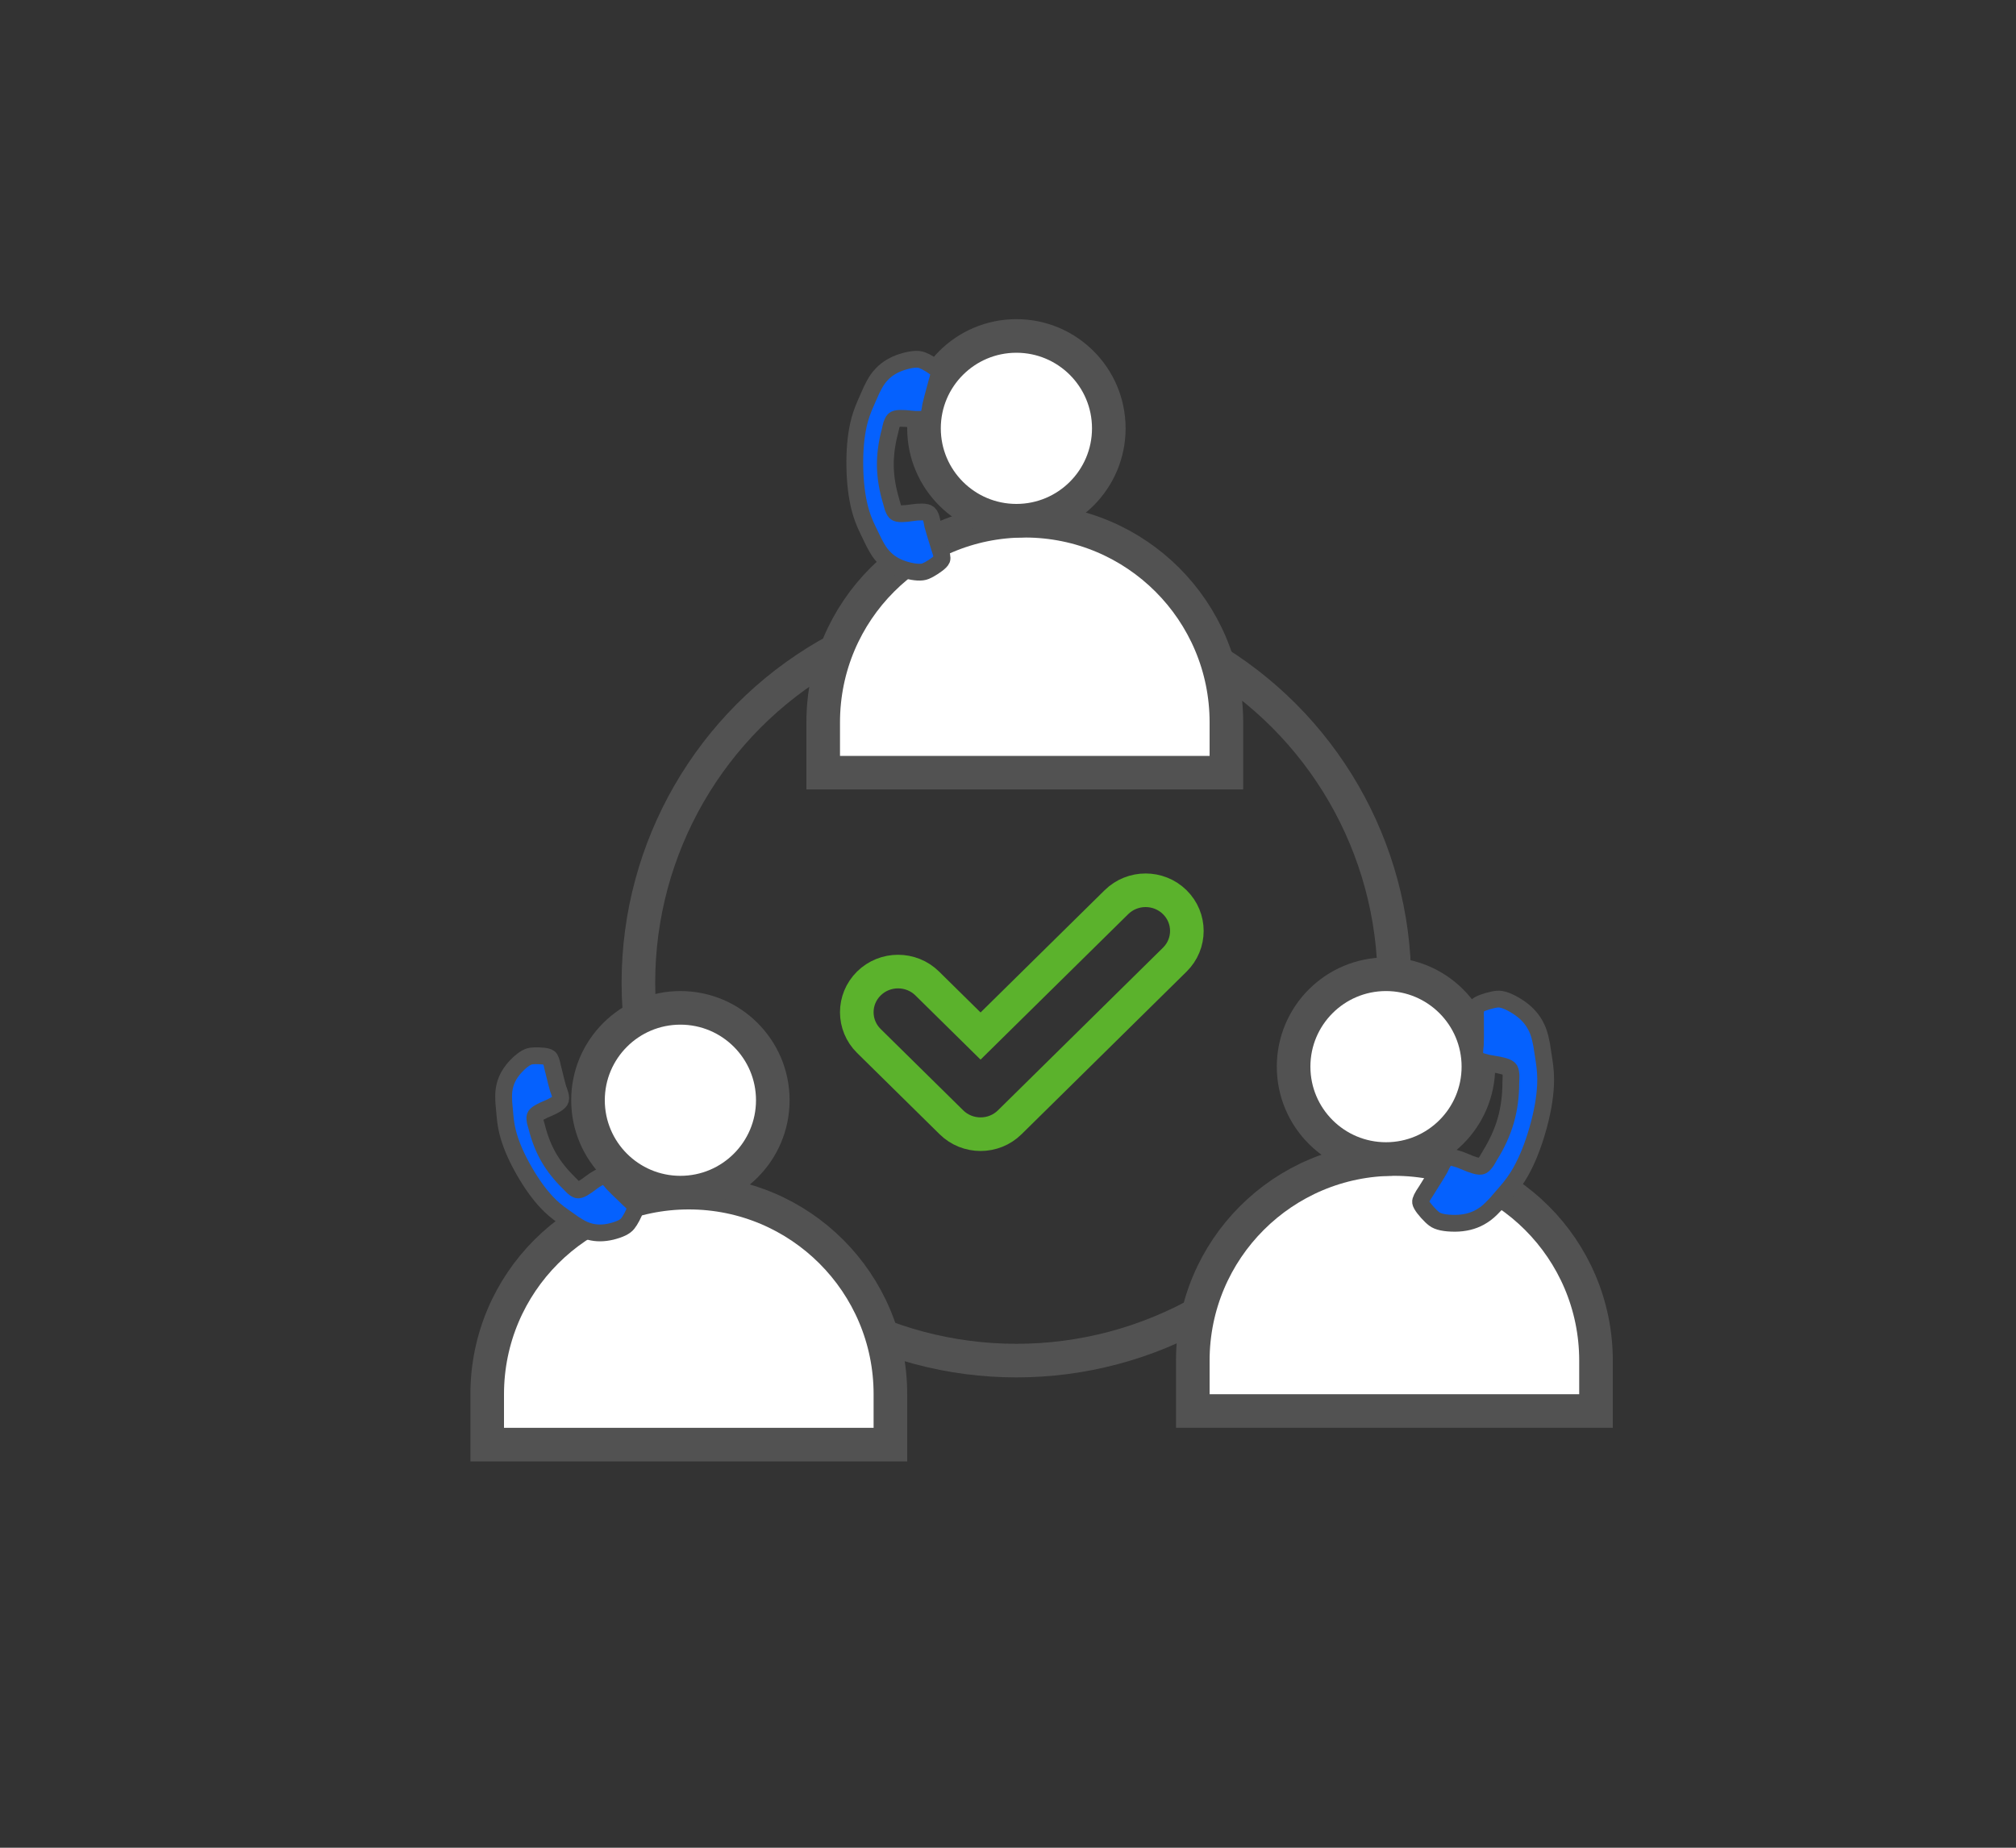
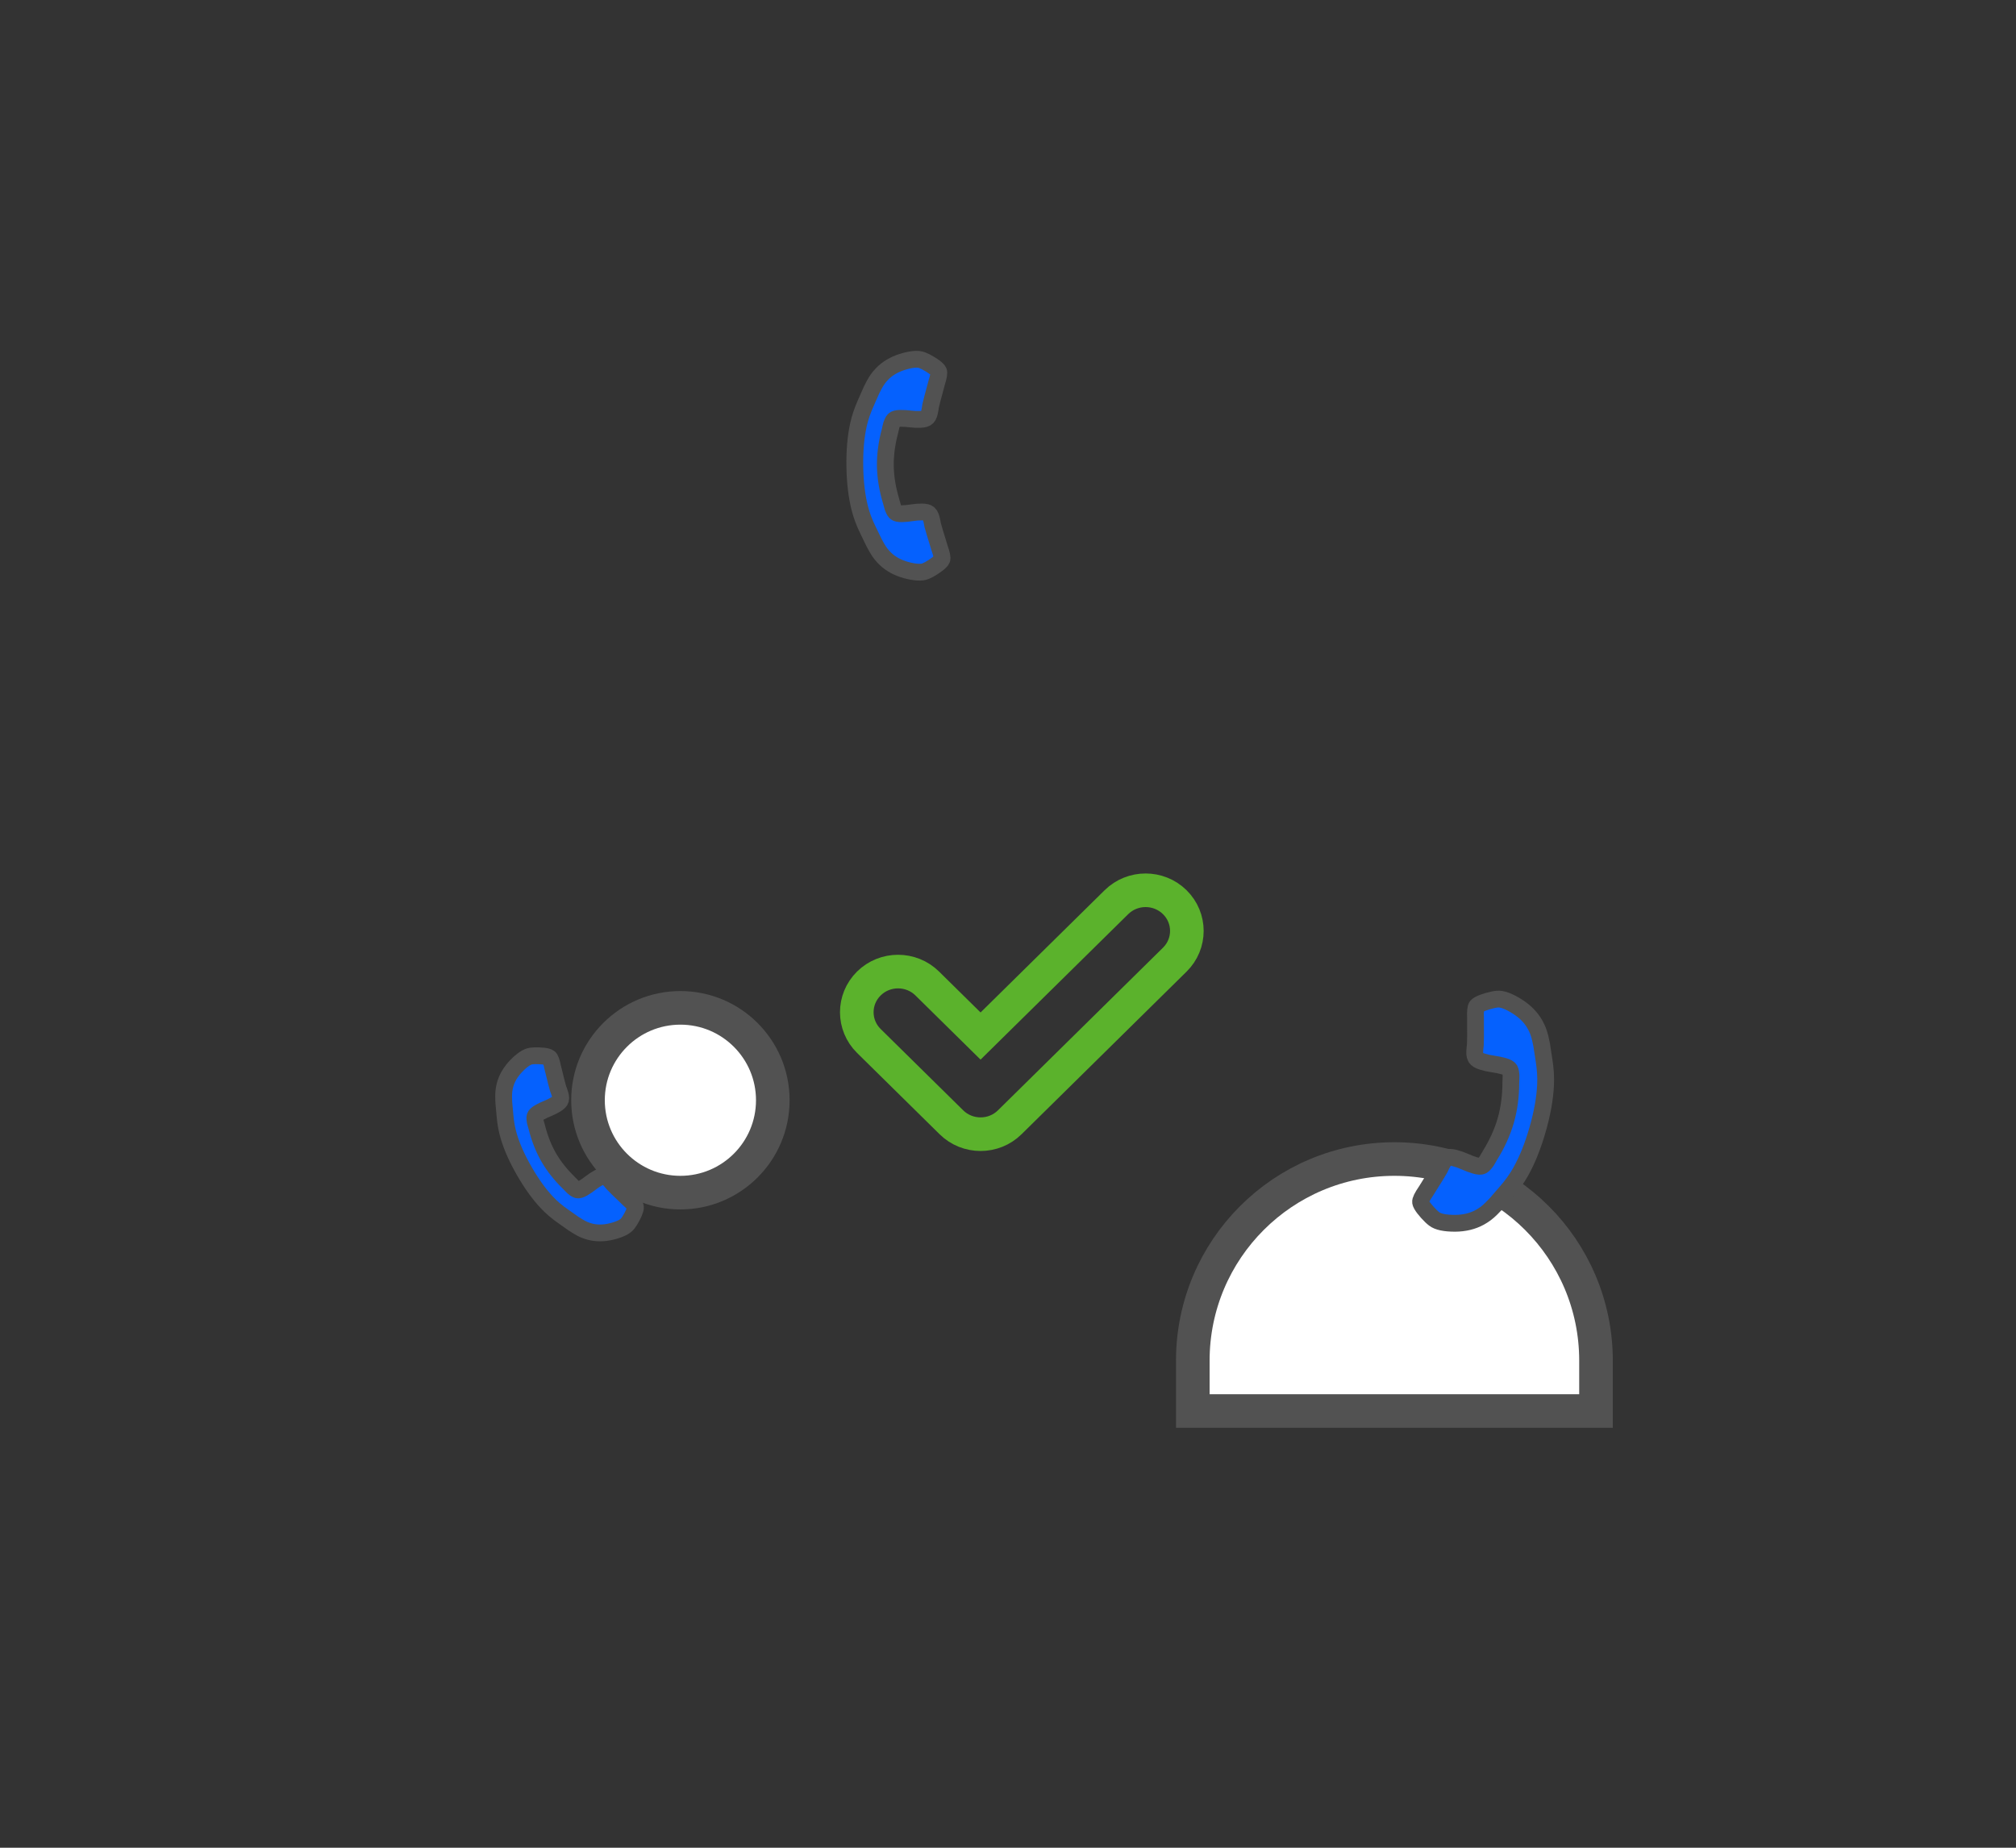
<svg xmlns="http://www.w3.org/2000/svg" width="120px" height="110px" viewBox="0 0 120 110" version="1.1">
  <rect x="0" y="0" width="120" height="110" fill="#333333" stroke="none" />
  <title>cloud_pbx_icon13</title>
  <desc>Created with Sketch.</desc>
  <g id="cloud_pbx_icon13" stroke="none" stroke-width="1" fill="none" fill-rule="evenodd">
-     <circle id="Oval" stroke="#525252" stroke-width="2" cx="60.5" cy="58.5" r="22.5" />
    <g id="Group" transform="translate(47, 20)" stroke="#525252">
-       <path d="M14,11 C20.627,11 26,16.373 26,23 L26,26 L26,26 L2,26 L2,23 C2,16.373 7.373,11 14,11 Z" id="Rectangle" stroke-width="2" fill="#FFFFFF" />
-       <circle id="Oval" stroke-width="2" fill="#FFFFFF" cx="13.5" cy="5.5" r="5.5" />
      <path d="M12.45,10.548 C12.421,10.461 12.237,10.332 11.897,10.163 C11.805,10.109 11.674,10.036 11.504,9.944 C11.334,9.852 11.18,9.767 11.042,9.689 C10.903,9.612 10.773,9.536 10.652,9.464 C10.633,9.449 10.572,9.407 10.47,9.336 C10.368,9.266 10.282,9.214 10.212,9.18 C10.141,9.146 10.072,9.129 10.004,9.129 C9.907,9.129 9.786,9.198 9.64,9.336 C9.495,9.475 9.361,9.625 9.24,9.788 C9.119,9.95 8.99,10.101 8.854,10.239 C8.718,10.377 8.607,10.446 8.519,10.446 C8.476,10.446 8.421,10.434 8.355,10.41 C8.29,10.386 8.24,10.365 8.206,10.348 C8.172,10.331 8.114,10.297 8.032,10.246 C7.949,10.195 7.903,10.167 7.893,10.163 C7.228,9.794 6.658,9.371 6.182,8.896 C5.707,8.42 5.284,7.85 4.916,7.185 C4.911,7.175 4.883,7.129 4.832,7.047 C4.781,6.964 4.747,6.906 4.73,6.872 C4.713,6.838 4.692,6.788 4.668,6.723 C4.644,6.657 4.632,6.603 4.632,6.559 C4.632,6.472 4.701,6.36 4.839,6.224 C4.977,6.088 5.128,5.96 5.291,5.838 C5.453,5.717 5.604,5.584 5.742,5.438 C5.88,5.293 5.949,5.171 5.949,5.074 C5.949,5.006 5.932,4.937 5.898,4.867 C5.864,4.796 5.812,4.71 5.742,4.608 C5.671,4.506 5.629,4.446 5.614,4.426 C5.542,4.305 5.467,4.175 5.389,4.037 C5.311,3.899 5.226,3.744 5.134,3.575 C5.042,3.405 4.969,3.274 4.916,3.182 C4.746,2.842 4.617,2.657 4.53,2.628 C4.496,2.614 4.445,2.606 4.377,2.606 C4.246,2.606 4.075,2.631 3.864,2.679 C3.652,2.728 3.486,2.779 3.365,2.832 C3.122,2.934 2.865,3.23 2.593,3.72 C2.346,4.176 2.222,4.628 2.222,5.074 C2.222,5.205 2.23,5.332 2.247,5.456 C2.264,5.58 2.295,5.72 2.338,5.875 C2.382,6.03 2.417,6.146 2.444,6.221 C2.471,6.296 2.52,6.43 2.593,6.625 C2.666,6.819 2.71,6.938 2.724,6.981 C2.894,7.457 3.095,7.882 3.328,8.255 C3.712,8.876 4.235,9.518 4.897,10.181 C5.56,10.843 6.202,11.366 6.823,11.75 C7.196,11.983 7.621,12.184 8.097,12.354 C8.141,12.368 8.259,12.412 8.453,12.485 C8.648,12.558 8.782,12.607 8.858,12.634 C8.933,12.661 9.048,12.696 9.203,12.74 C9.359,12.784 9.498,12.814 9.622,12.831 C9.746,12.848 9.873,12.856 10.004,12.856 C10.451,12.856 10.902,12.733 11.358,12.485 C11.848,12.213 12.144,11.956 12.246,11.713 C12.3,11.592 12.351,11.426 12.399,11.215 C12.448,11.004 12.472,10.833 12.472,10.702 C12.472,10.633 12.465,10.583 12.45,10.548 Z" id="Path" fill="#0561FE" fill-rule="nonzero" transform="translate(7.347, 7.731) rotate(44) translate(-7.347, -7.731) " />
    </g>
    <g id="Group-2" transform="translate(28, 60)" stroke="#525252">
-       <path d="M13,11 C19.627,11 25,16.373 25,23 L25,26 L25,26 L1,26 L1,23 C1,16.373 6.373,11 13,11 Z" id="Rectangle" stroke-width="2" fill="#FFFFFF" />
      <circle id="Oval" stroke-width="2" fill="#FFFFFF" cx="12.5" cy="5.5" r="5.5" />
      <path d="M10.65,10.735 C10.624,10.655 10.455,10.537 10.143,10.382 C10.059,10.333 9.938,10.266 9.783,10.181 C9.627,10.097 9.486,10.019 9.359,9.948 C9.232,9.877 9.113,9.808 9.002,9.741 C8.984,9.728 8.929,9.689 8.835,9.624 C8.742,9.56 8.663,9.512 8.598,9.481 C8.534,9.45 8.47,9.434 8.408,9.434 C8.319,9.434 8.208,9.497 8.075,9.624 C7.941,9.751 7.819,9.889 7.708,10.038 C7.596,10.187 7.478,10.325 7.354,10.452 C7.229,10.579 7.127,10.642 7.047,10.642 C7.007,10.642 6.957,10.631 6.897,10.609 C6.837,10.586 6.791,10.567 6.76,10.552 C6.729,10.536 6.676,10.505 6.6,10.458 C6.524,10.412 6.482,10.386 6.473,10.382 C5.863,10.043 5.341,9.656 4.905,9.221 C4.469,8.784 4.082,8.262 3.744,7.652 C3.739,7.643 3.713,7.601 3.667,7.526 C3.62,7.45 3.589,7.397 3.573,7.365 C3.558,7.334 3.539,7.289 3.517,7.229 C3.494,7.169 3.483,7.119 3.483,7.078 C3.483,6.998 3.547,6.896 3.674,6.771 C3.8,6.647 3.938,6.529 4.087,6.418 C4.236,6.307 4.374,6.184 4.501,6.051 C4.628,5.917 4.691,5.806 4.691,5.717 C4.691,5.655 4.676,5.592 4.644,5.527 C4.613,5.463 4.566,5.384 4.501,5.29 C4.436,5.197 4.397,5.141 4.384,5.123 C4.317,5.012 4.249,4.893 4.177,4.766 C4.106,4.64 4.028,4.498 3.944,4.343 C3.859,4.187 3.793,4.067 3.744,3.982 C3.588,3.671 3.47,3.502 3.39,3.475 C3.359,3.462 3.312,3.455 3.25,3.455 C3.13,3.455 2.973,3.477 2.779,3.522 C2.586,3.566 2.433,3.613 2.322,3.662 C2.1,3.755 1.864,4.027 1.615,4.476 C1.388,4.894 1.274,5.308 1.274,5.717 C1.274,5.837 1.282,5.954 1.298,6.068 C1.313,6.181 1.341,6.309 1.381,6.451 C1.421,6.594 1.454,6.699 1.478,6.768 C1.502,6.837 1.548,6.961 1.615,7.139 C1.681,7.317 1.721,7.425 1.735,7.466 C1.89,7.901 2.075,8.291 2.289,8.633 C2.64,9.203 3.119,9.791 3.727,10.398 C4.334,11.006 4.922,11.485 5.492,11.836 C5.834,12.05 6.224,12.235 6.66,12.39 C6.7,12.404 6.809,12.444 6.987,12.511 C7.165,12.577 7.288,12.623 7.357,12.647 C7.426,12.672 7.532,12.704 7.674,12.744 C7.816,12.784 7.944,12.812 8.058,12.828 C8.171,12.843 8.288,12.851 8.408,12.851 C8.817,12.851 9.231,12.738 9.649,12.511 C10.099,12.262 10.37,12.026 10.463,11.803 C10.512,11.692 10.559,11.54 10.603,11.346 C10.648,11.153 10.67,10.996 10.67,10.876 C10.67,10.813 10.664,10.767 10.65,10.735 Z" id="Path" fill="#0561FE" fill-rule="nonzero" transform="translate(5.972, 8.153) rotate(-345) translate(-5.972, -8.153) " />
    </g>
    <g id="Group-3" transform="translate(71, 58)" stroke="#525252">
      <path d="M12,11 C18.627,11 24,16.373 24,23 L24,26 L24,26 L0,26 L0,23 C-8.11624501e-16,16.373 5.373,11 12,11 Z" id="Rectangle" stroke-width="2" fill="#FFFFFF" />
-       <circle id="Oval" stroke-width="2" fill="#FFFFFF" cx="11.5" cy="5.5" r="5.5" />
      <path d="M22.444,11.266 C22.412,11.172 22.213,11.032 21.845,10.848 C21.745,10.79 21.603,10.712 21.419,10.612 C21.235,10.512 21.068,10.42 20.918,10.336 C20.768,10.251 20.627,10.17 20.496,10.091 C20.475,10.075 20.409,10.029 20.299,9.953 C20.188,9.877 20.095,9.82 20.019,9.783 C19.943,9.747 19.868,9.728 19.794,9.728 C19.689,9.728 19.558,9.803 19.4,9.953 C19.242,10.103 19.098,10.266 18.966,10.442 C18.835,10.618 18.695,10.781 18.548,10.931 C18.401,11.081 18.28,11.156 18.185,11.156 C18.138,11.156 18.079,11.143 18.008,11.117 C17.937,11.09 17.883,11.068 17.846,11.05 C17.809,11.031 17.746,10.994 17.657,10.939 C17.567,10.884 17.518,10.854 17.507,10.848 C16.787,10.449 16.169,9.991 15.654,9.476 C15.139,8.961 14.681,8.343 14.281,7.623 C14.276,7.612 14.246,7.562 14.191,7.473 C14.135,7.383 14.099,7.32 14.08,7.284 C14.062,7.247 14.039,7.193 14.013,7.122 C13.987,7.051 13.974,6.992 13.974,6.944 C13.974,6.85 14.049,6.729 14.199,6.582 C14.348,6.435 14.512,6.295 14.688,6.164 C14.864,6.032 15.027,5.888 15.177,5.73 C15.326,5.572 15.401,5.441 15.401,5.336 C15.401,5.262 15.383,5.187 15.346,5.111 C15.309,5.035 15.253,4.942 15.177,4.831 C15.1,4.721 15.054,4.655 15.038,4.634 C14.96,4.503 14.878,4.362 14.794,4.212 C14.71,4.062 14.618,3.895 14.518,3.711 C14.418,3.527 14.339,3.385 14.281,3.285 C14.097,2.918 13.958,2.718 13.863,2.686 C13.827,2.67 13.771,2.662 13.698,2.662 C13.556,2.662 13.371,2.689 13.142,2.741 C12.913,2.794 12.733,2.849 12.602,2.907 C12.339,3.017 12.06,3.338 11.766,3.869 C11.497,4.363 11.363,4.852 11.363,5.336 C11.363,5.478 11.373,5.616 11.391,5.75 C11.409,5.884 11.442,6.035 11.49,6.203 C11.537,6.372 11.575,6.496 11.604,6.578 C11.633,6.659 11.687,6.805 11.766,7.016 C11.844,7.226 11.892,7.355 11.907,7.402 C12.091,7.917 12.31,8.377 12.562,8.782 C12.977,9.455 13.544,10.15 14.261,10.868 C14.979,11.586 15.675,12.152 16.348,12.568 C16.752,12.82 17.213,13.038 17.728,13.222 C17.775,13.238 17.904,13.285 18.114,13.364 C18.324,13.443 18.47,13.497 18.552,13.526 C18.633,13.555 18.758,13.593 18.926,13.64 C19.095,13.688 19.246,13.721 19.38,13.739 C19.514,13.757 19.652,13.767 19.794,13.767 C20.278,13.767 20.767,13.633 21.261,13.364 C21.792,13.07 22.113,12.791 22.223,12.528 C22.281,12.397 22.336,12.217 22.389,11.988 C22.441,11.759 22.467,11.574 22.467,11.432 C22.468,11.358 22.46,11.303 22.444,11.266 Z" id="Path" fill="#0561FE" fill-rule="nonzero" transform="translate(16.915, 8.215) rotate(-119) translate(-16.915, -8.215) " />
    </g>
    <path d="M69.927,53.709 C68.968,52.764 67.413,52.764 66.454,53.709 L58.367,61.678 L55.192,58.549 C54.233,57.604 52.678,57.604 51.719,58.549 C50.76,59.494 50.76,61.027 51.719,61.972 L56.631,66.812 C57.59,67.757 59.145,67.757 60.104,66.812 L69.927,57.131 C70.886,56.186 70.886,54.654 69.927,53.709 Z" id="Path" stroke="#5BB22C" stroke-width="2" fill-rule="nonzero" />
  </g>
</svg>